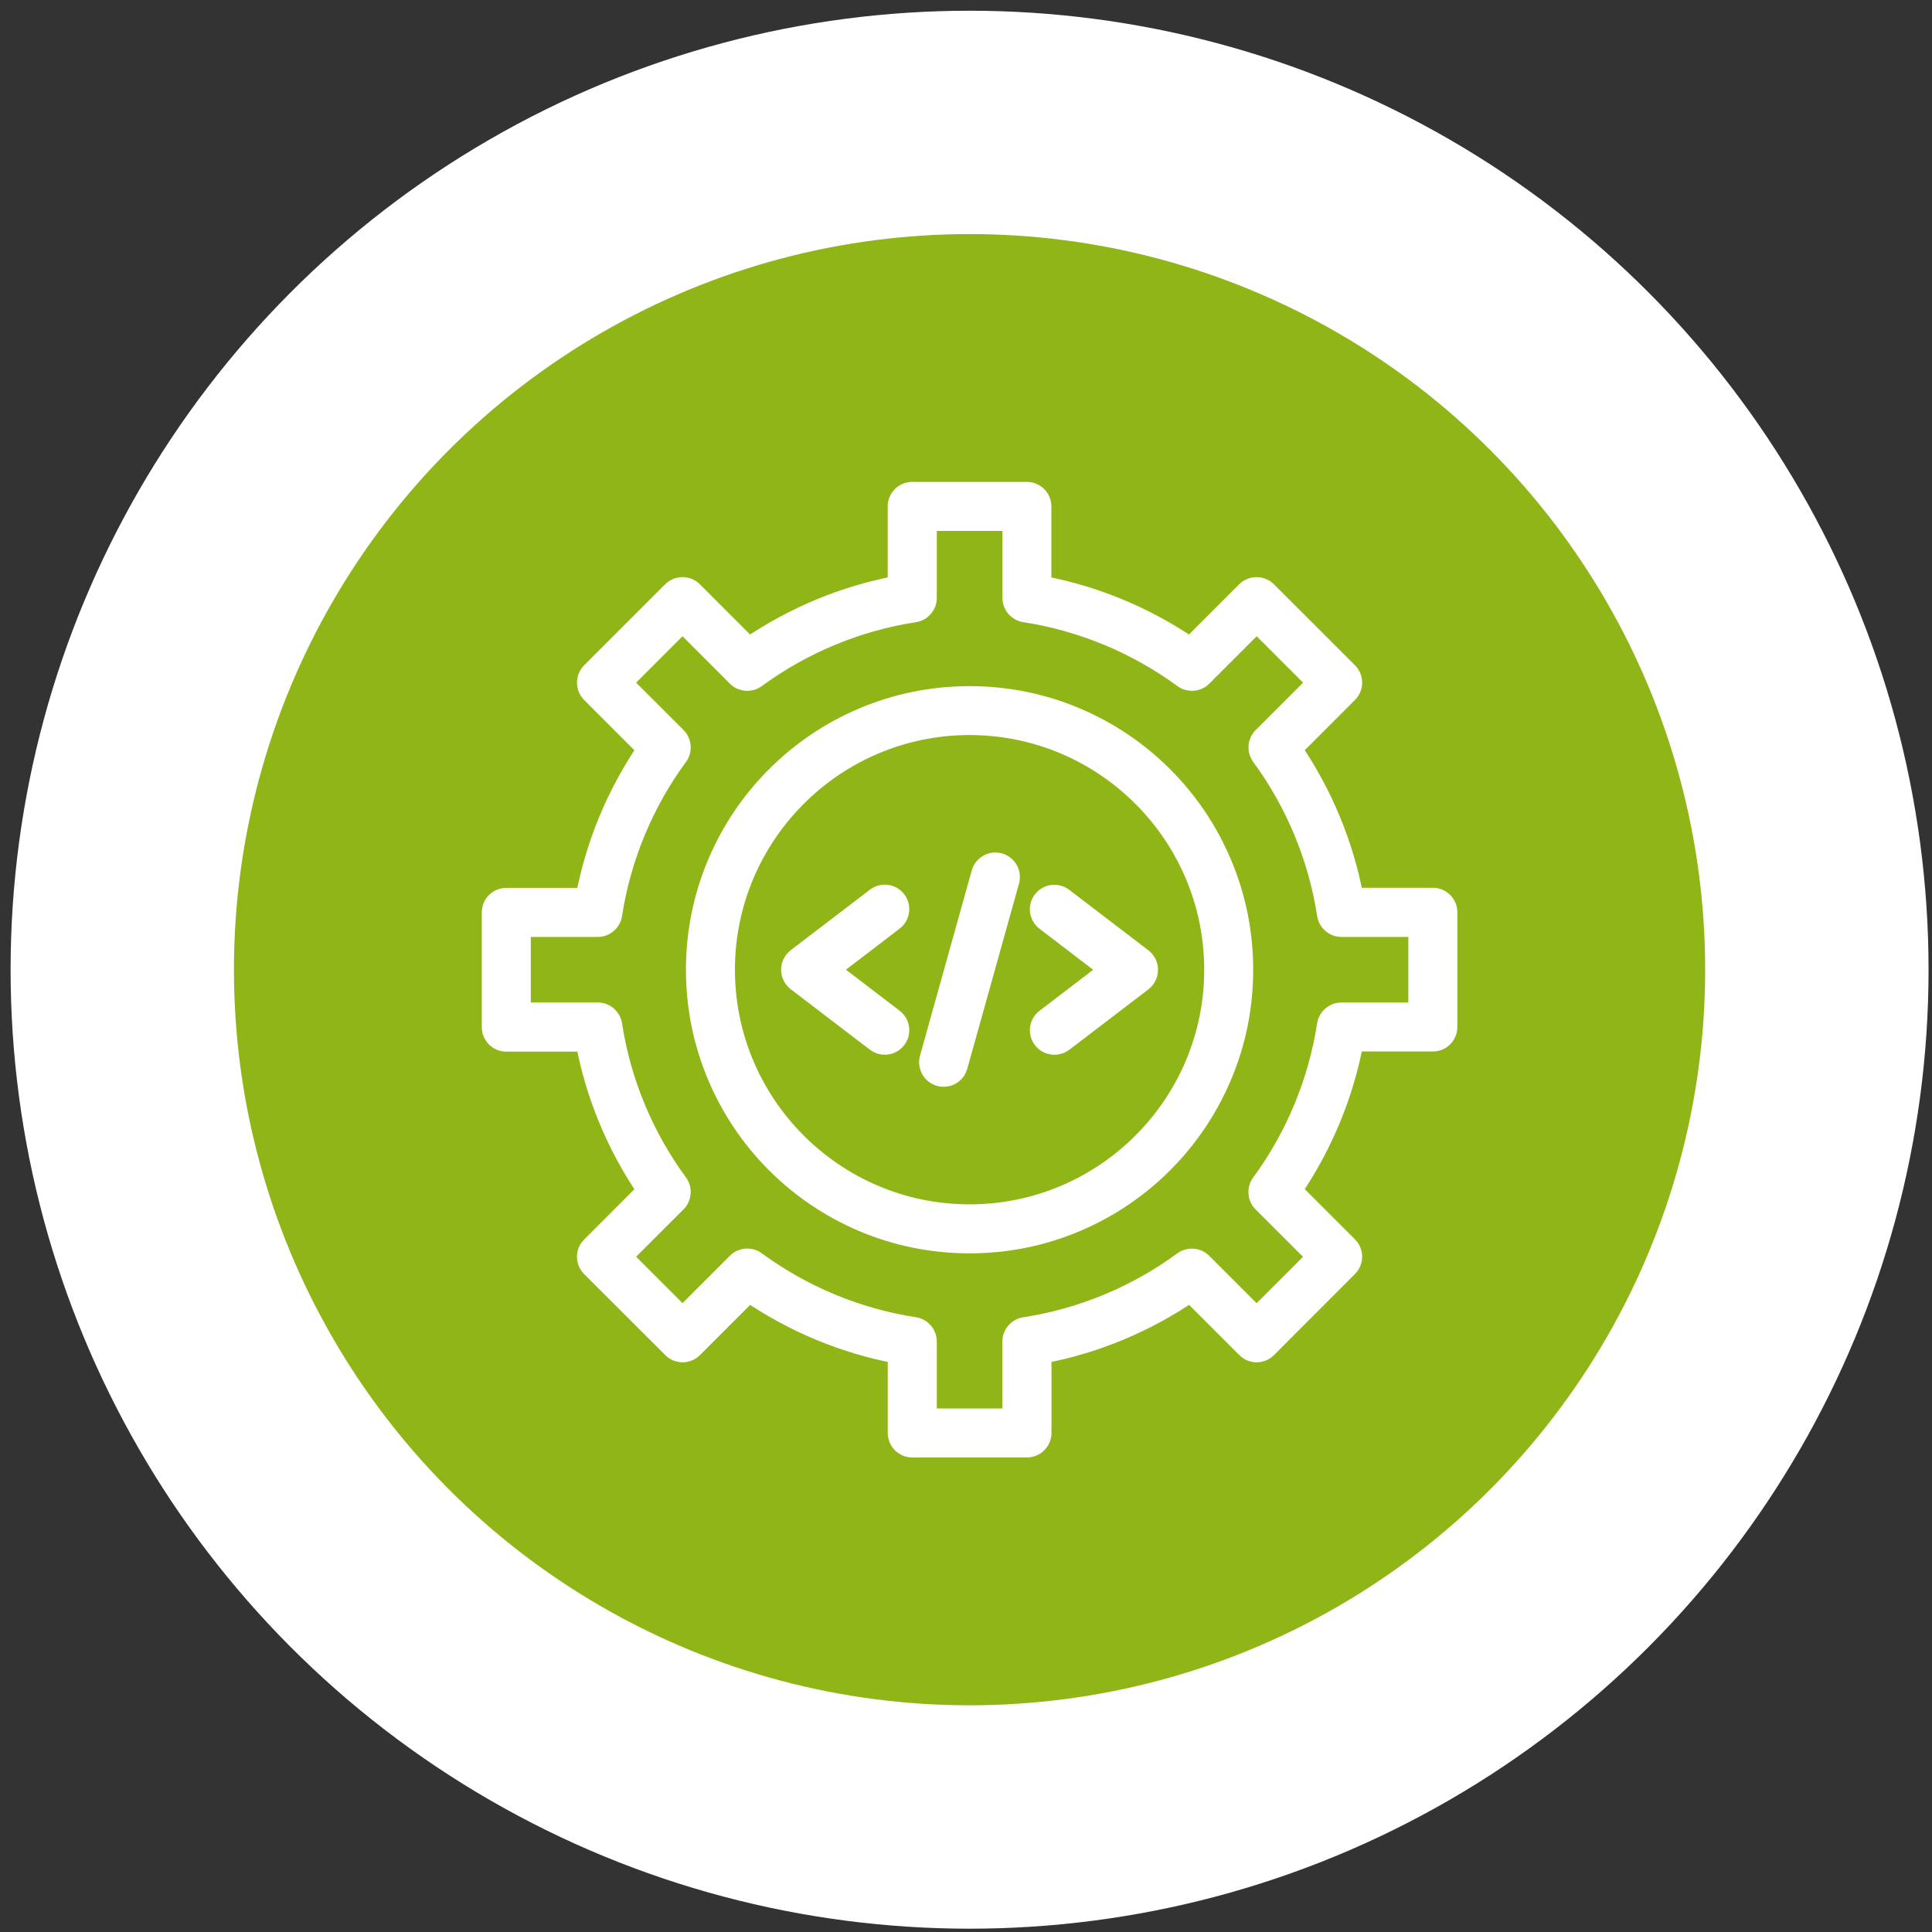
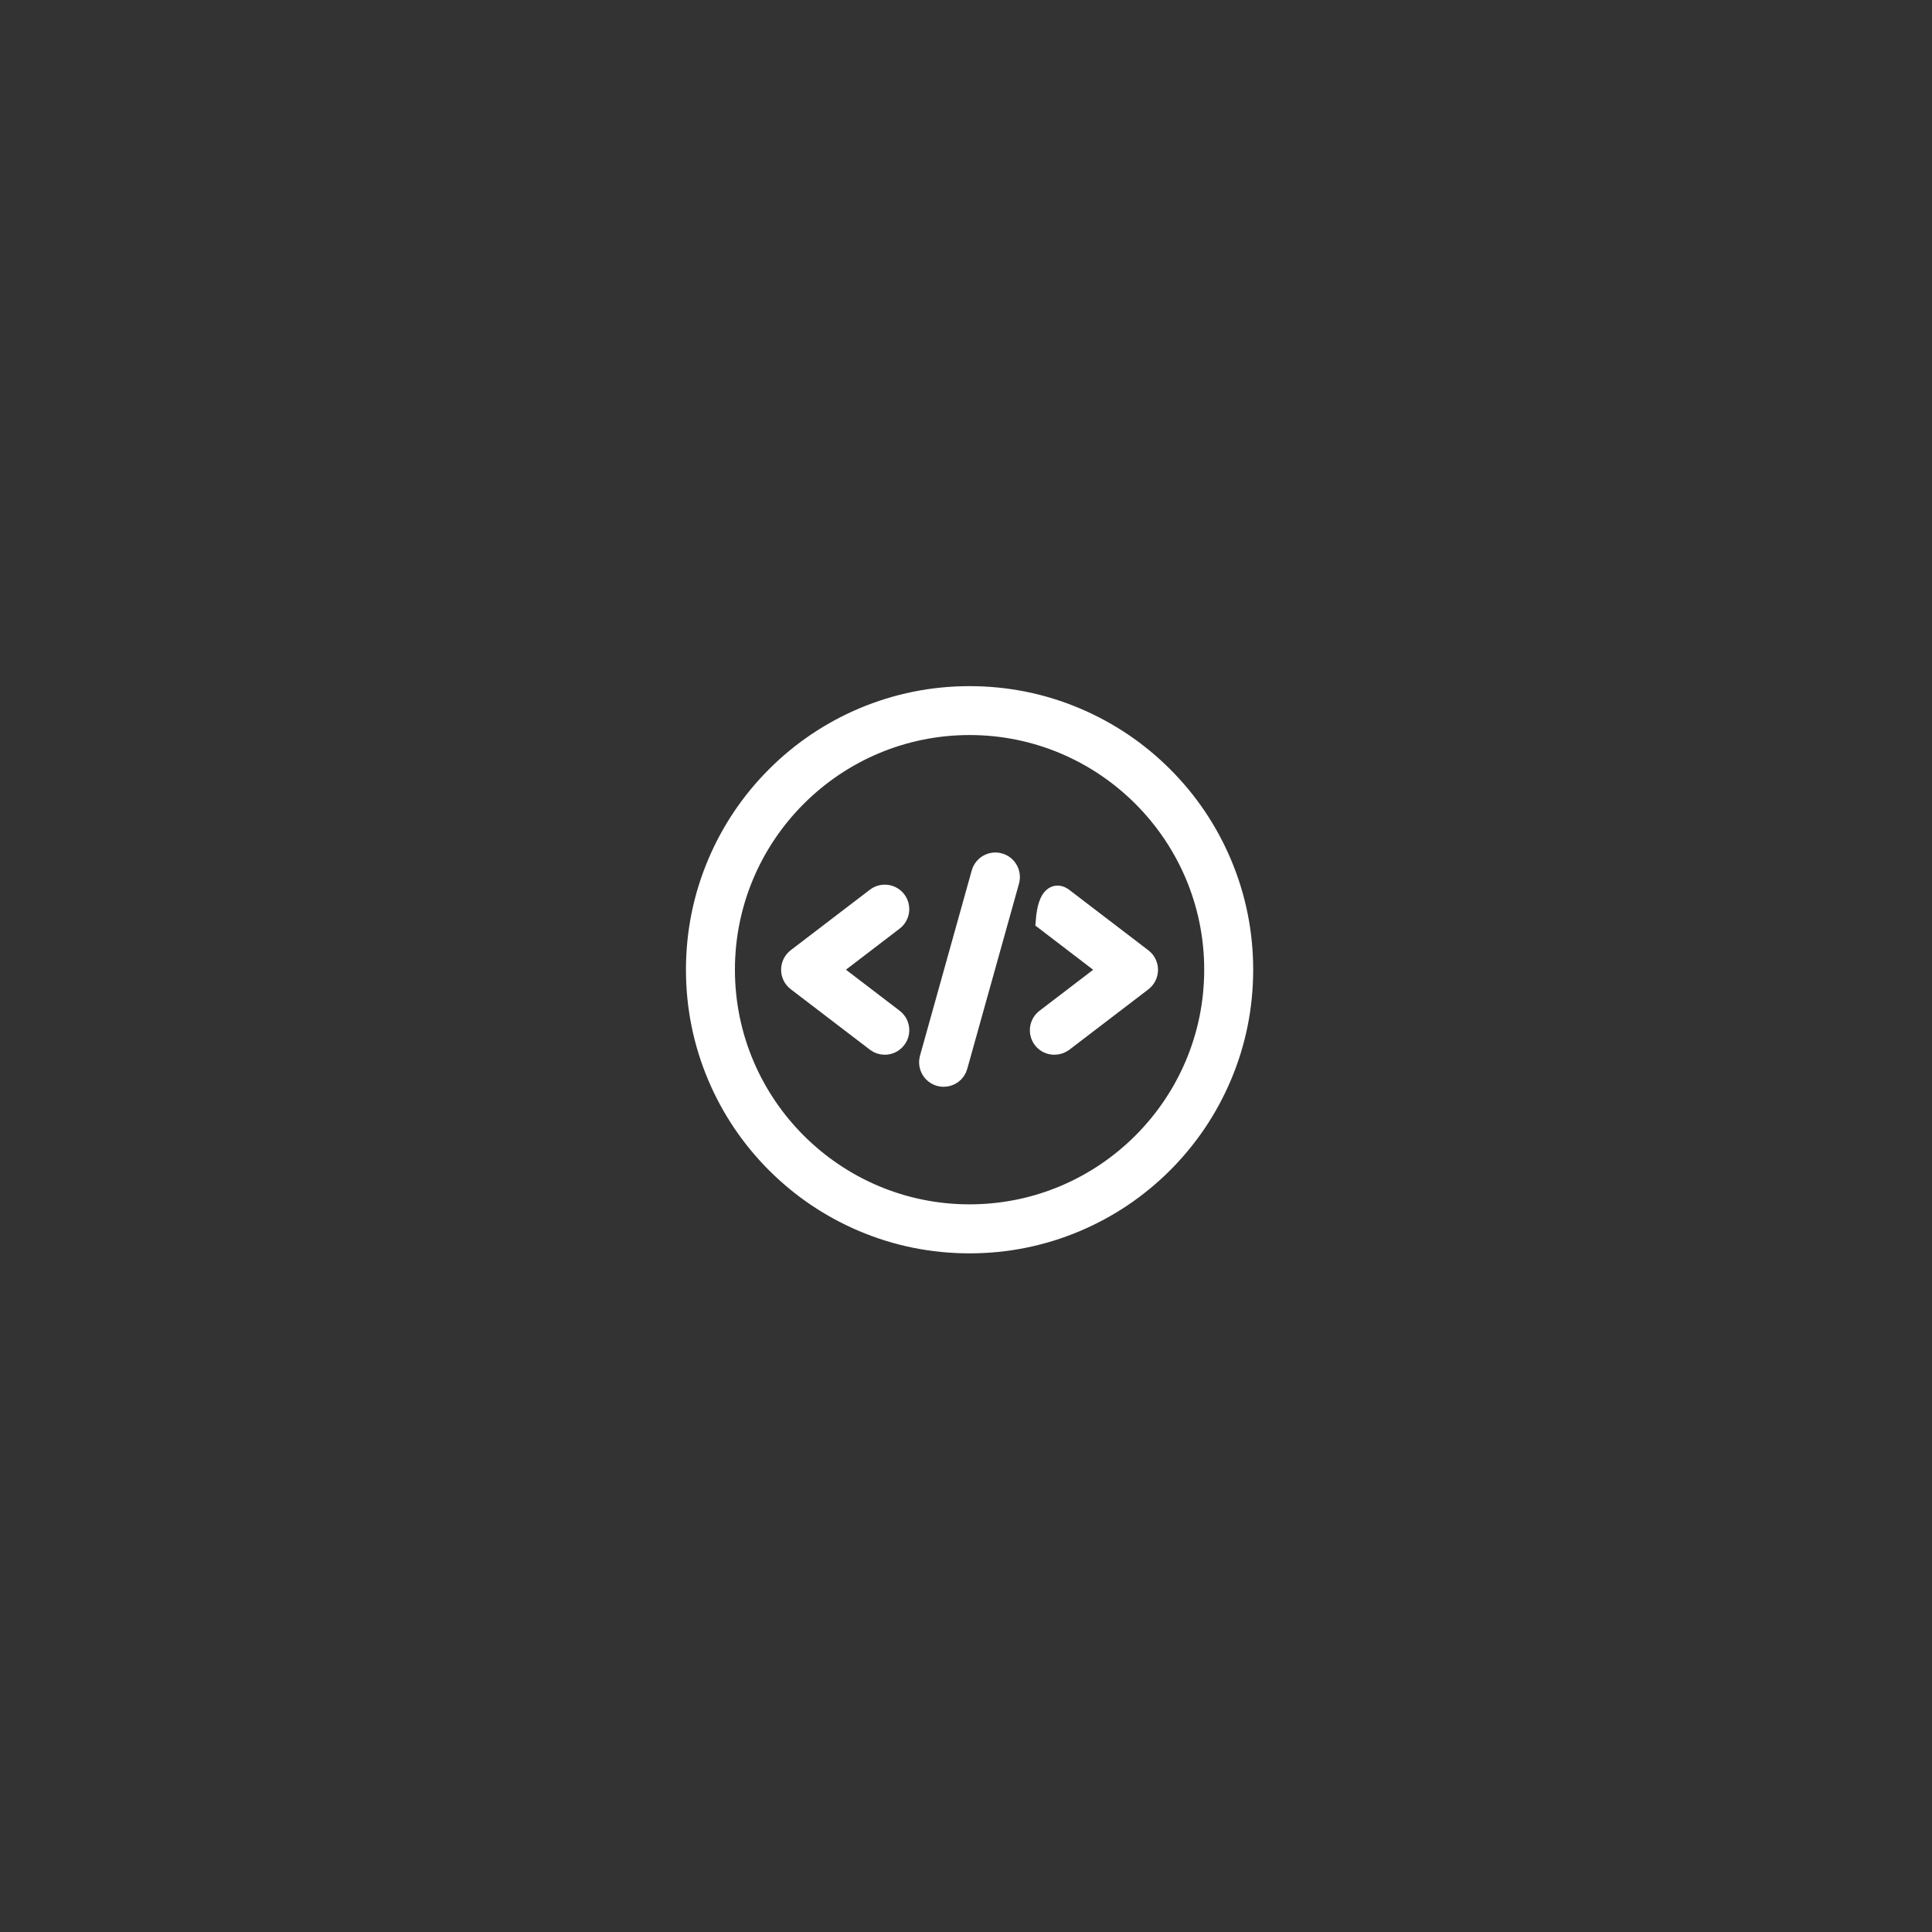
<svg xmlns="http://www.w3.org/2000/svg" width="101" height="101" viewBox="0 0 101 101" fill="none">
  <rect x="0" y="0" width="101" height="101" fill="#333333" stroke="none" />
-   <circle cx="50.687" cy="50.694" r="50.133" fill="white" />
-   <circle cx="50.686" cy="50.693" r="38.456" fill="#8FB616" />
-   <path d="M53.681 75.693H47.692C47.259 75.693 46.91 75.345 46.91 74.912V70.788C44.144 70.27 41.484 69.167 39.153 67.572L36.237 70.488C35.931 70.794 35.436 70.794 35.133 70.488L30.892 66.253C30.586 65.947 30.586 65.453 30.892 65.15L33.808 62.233C32.213 59.902 31.11 57.243 30.592 54.476H26.468C26.035 54.476 25.686 54.128 25.686 53.695V47.699C25.686 47.266 26.035 46.917 26.468 46.917H30.592C31.11 44.15 32.213 41.491 33.808 39.16L30.892 36.24C30.745 36.094 30.664 35.895 30.664 35.687C30.664 35.478 30.745 35.28 30.892 35.133L35.127 30.898C35.273 30.752 35.472 30.671 35.68 30.671C35.888 30.671 36.087 30.752 36.233 30.898L39.15 33.815C41.484 32.22 44.14 31.116 46.907 30.599V26.475C46.907 26.042 47.255 25.693 47.688 25.693H53.681C54.114 25.693 54.463 26.042 54.463 26.475V30.599C57.23 31.116 59.889 32.22 62.22 33.815L65.136 30.898C65.283 30.752 65.481 30.671 65.69 30.671C65.898 30.671 66.097 30.752 66.243 30.898L70.481 35.133C70.787 35.44 70.787 35.934 70.481 36.237L67.565 39.154C69.16 41.484 70.263 44.144 70.781 46.911H74.905C75.338 46.911 75.686 47.259 75.686 47.692V53.688C75.686 54.121 75.338 54.469 74.905 54.469H70.781C70.263 57.236 69.16 59.896 67.565 62.227L70.481 65.143C70.787 65.449 70.787 65.944 70.481 66.247L66.246 70.488C65.94 70.794 65.446 70.794 65.143 70.488L62.226 67.572C59.895 69.167 57.236 70.27 54.469 70.788V74.912C54.463 75.345 54.114 75.693 53.681 75.693ZM48.473 74.131H52.9V70.13C52.9 69.743 53.183 69.417 53.564 69.359C56.543 68.903 59.407 67.715 61.845 65.924C62.158 65.697 62.588 65.729 62.861 66.003L65.693 68.835L68.825 65.703L65.993 62.871C65.719 62.598 65.686 62.168 65.914 61.855C67.705 59.417 68.893 56.553 69.349 53.574C69.407 53.193 69.736 52.91 70.12 52.91H74.124V48.48H70.123C69.736 48.48 69.41 48.197 69.352 47.816C68.896 44.837 67.708 41.973 65.918 39.535C65.69 39.222 65.722 38.792 65.996 38.519L68.828 35.687L65.696 32.555L62.864 35.387C62.591 35.661 62.161 35.693 61.849 35.465C59.41 33.675 56.546 32.487 53.567 32.031C53.187 31.973 52.903 31.644 52.903 31.26V27.256H48.473V31.26C48.473 31.647 48.19 31.973 47.809 32.031C44.83 32.487 41.966 33.675 39.528 35.465C39.215 35.693 38.785 35.661 38.512 35.387L35.68 32.555L32.548 35.687L35.38 38.519C35.654 38.792 35.687 39.222 35.459 39.535C33.668 41.973 32.48 44.837 32.024 47.816C31.966 48.197 31.637 48.48 31.253 48.48H27.249V52.907H31.253C31.64 52.907 31.966 53.19 32.024 53.571C32.48 56.55 33.668 59.414 35.459 61.852C35.687 62.165 35.654 62.594 35.38 62.868L32.548 65.7L35.68 68.831L38.512 65.999C38.785 65.726 39.215 65.693 39.528 65.921C41.966 67.712 44.83 68.9 47.809 69.356C48.19 69.414 48.473 69.743 48.473 70.127V74.131Z" fill="white" stroke="white" />
  <path d="M50.687 65.022C48.753 65.022 46.875 64.645 45.11 63.896C43.405 63.173 41.871 62.142 40.556 60.827C39.241 59.511 38.209 57.978 37.487 56.273C36.738 54.505 36.36 52.63 36.36 50.696C36.36 48.763 36.738 46.884 37.487 45.12C38.209 43.414 39.241 41.881 40.556 40.566C41.871 39.251 43.405 38.219 45.11 37.496C46.878 36.748 48.753 36.37 50.687 36.37C52.62 36.37 54.498 36.748 56.263 37.496C57.968 38.219 59.502 39.251 60.817 40.566C62.132 41.881 63.164 43.414 63.886 45.12C64.635 46.888 65.013 48.763 65.013 50.696C65.013 52.63 64.635 54.508 63.886 56.273C63.164 57.978 62.132 59.511 60.817 60.827C59.502 62.142 57.968 63.173 56.263 63.896C54.498 64.642 52.62 65.022 50.687 65.022ZM50.687 37.926C43.649 37.926 37.92 43.652 37.92 50.693C37.92 57.734 43.645 63.46 50.687 63.46C57.727 63.46 63.453 57.734 63.453 50.693C63.453 43.652 57.724 37.926 50.687 37.926Z" fill="white" stroke="white" />
-   <path d="M46.253 54.639C46.087 54.639 45.921 54.587 45.781 54.479L41.64 51.315C41.448 51.169 41.334 50.938 41.334 50.694C41.334 50.45 41.448 50.222 41.64 50.072L45.781 46.908C46.122 46.647 46.614 46.712 46.874 47.054C47.135 47.396 47.07 47.888 46.728 48.148L43.401 50.694L46.728 53.236C47.07 53.496 47.138 53.988 46.874 54.33C46.721 54.532 46.49 54.639 46.253 54.639ZM55.12 54.639C54.885 54.639 54.651 54.535 54.498 54.333C54.238 53.991 54.303 53.5 54.645 53.239L57.971 50.697L54.645 48.154C54.303 47.894 54.234 47.403 54.498 47.061C54.758 46.719 55.25 46.654 55.592 46.914L59.732 50.078C59.925 50.225 60.038 50.456 60.038 50.7C60.038 50.944 59.925 51.172 59.732 51.322L55.592 54.486C55.452 54.587 55.283 54.639 55.12 54.639ZM49.332 56.315C49.264 56.315 49.192 56.306 49.12 56.286C48.704 56.169 48.463 55.739 48.577 55.322L51.282 45.638C51.399 45.222 51.829 44.981 52.245 45.095C52.662 45.212 52.903 45.642 52.789 46.058L50.084 55.742C49.99 56.091 49.674 56.315 49.332 56.315Z" fill="white" stroke="white" />
+   <path d="M46.253 54.639C46.087 54.639 45.921 54.587 45.781 54.479L41.64 51.315C41.448 51.169 41.334 50.938 41.334 50.694C41.334 50.45 41.448 50.222 41.64 50.072L45.781 46.908C46.122 46.647 46.614 46.712 46.874 47.054C47.135 47.396 47.07 47.888 46.728 48.148L43.401 50.694L46.728 53.236C47.07 53.496 47.138 53.988 46.874 54.33C46.721 54.532 46.49 54.639 46.253 54.639ZM55.12 54.639C54.885 54.639 54.651 54.535 54.498 54.333C54.238 53.991 54.303 53.5 54.645 53.239L57.971 50.697L54.645 48.154C54.758 46.719 55.25 46.654 55.592 46.914L59.732 50.078C59.925 50.225 60.038 50.456 60.038 50.7C60.038 50.944 59.925 51.172 59.732 51.322L55.592 54.486C55.452 54.587 55.283 54.639 55.12 54.639ZM49.332 56.315C49.264 56.315 49.192 56.306 49.12 56.286C48.704 56.169 48.463 55.739 48.577 55.322L51.282 45.638C51.399 45.222 51.829 44.981 52.245 45.095C52.662 45.212 52.903 45.642 52.789 46.058L50.084 55.742C49.99 56.091 49.674 56.315 49.332 56.315Z" fill="white" stroke="white" />
</svg>